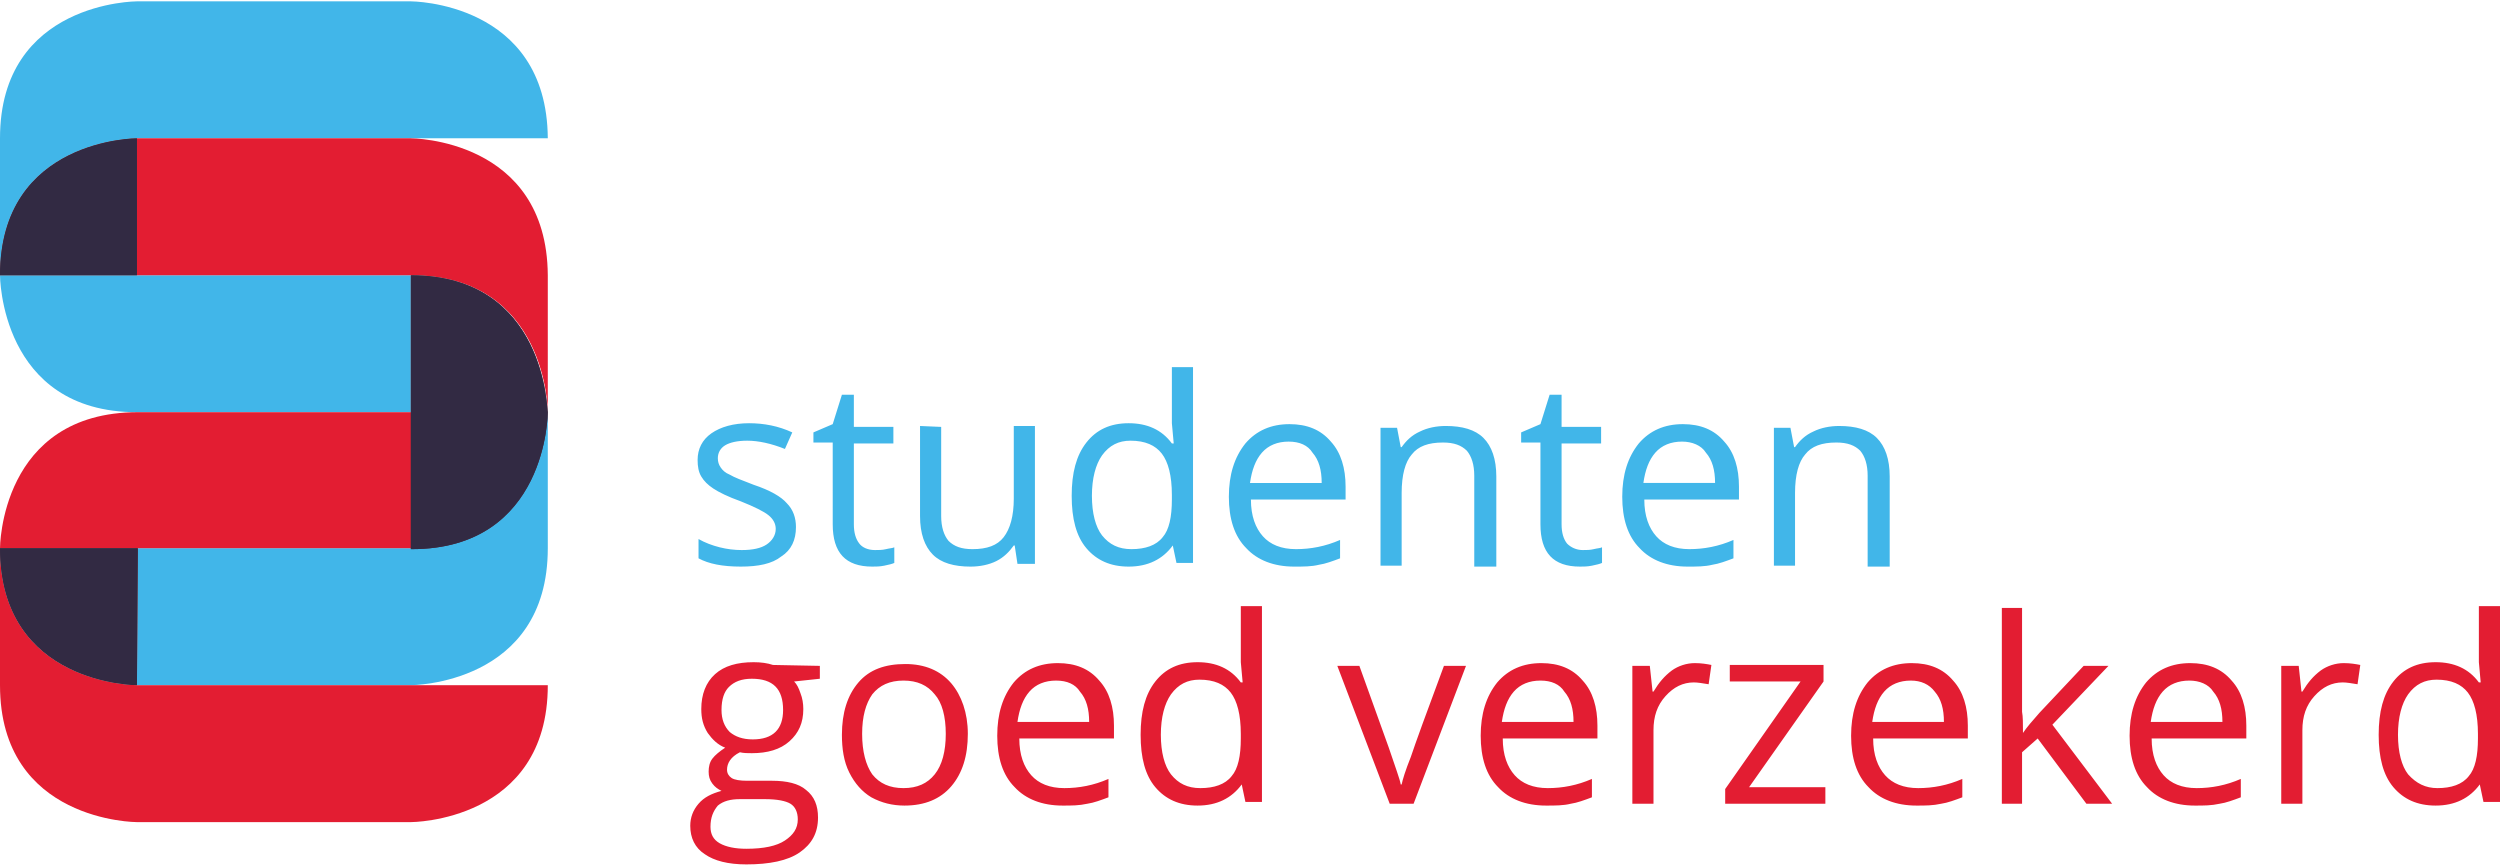
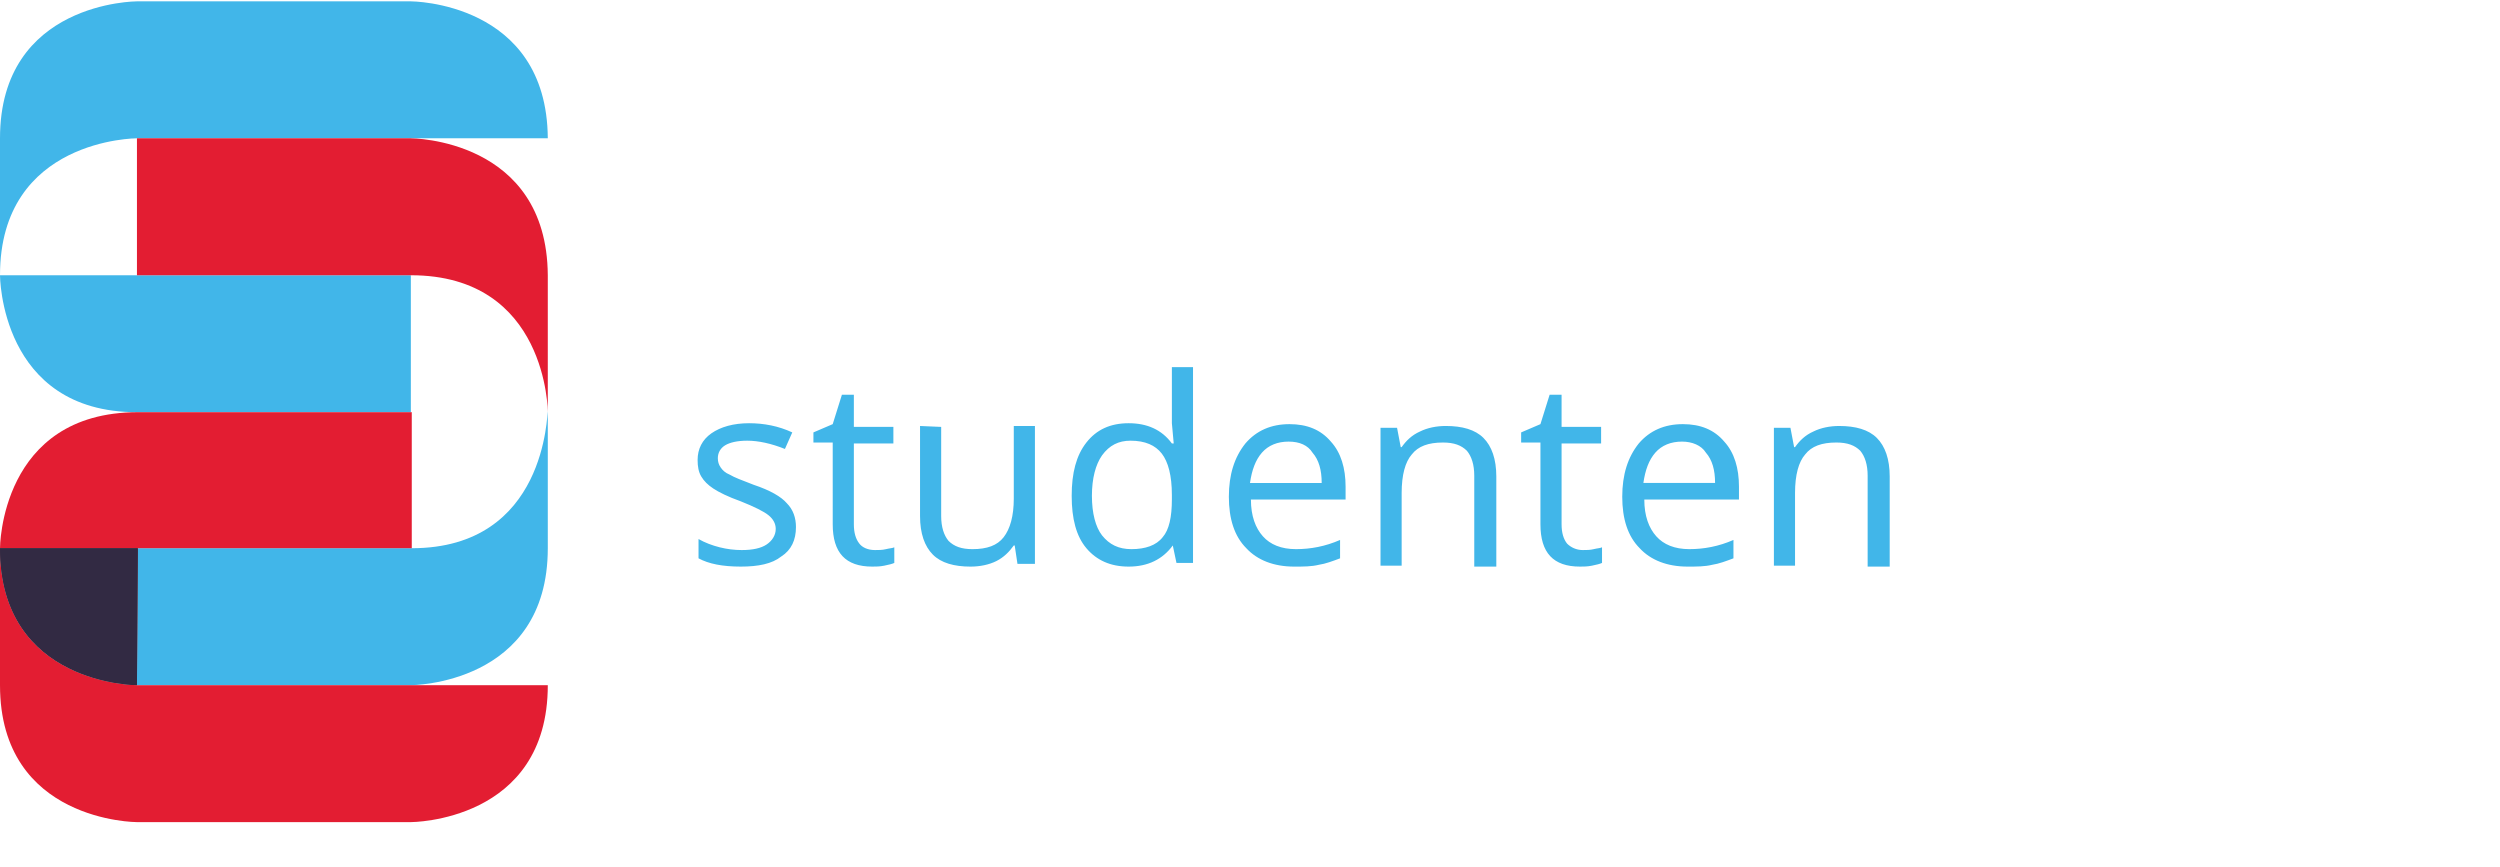
<svg xmlns="http://www.w3.org/2000/svg" width="300px" height="104px" viewBox="0 0 272 94">
  <path fill="#41B6E9" d="M14.9 14.9h44.7C59.5 0 44.7 0 44.7 0H14.9S0 0 0 14.9v14.9c0-14.9 14.9-14.9 14.9-14.9zM0 29.8s0 14.9 14.9 14.9h29.8V29.8H0zm44.8 29.7H15l-.1 14.9h29.8s14.9 0 14.9-14.9V44.6c-.1.1-.1 14.9-14.8 14.9z" />
  <path fill="#E31D32" d="M44.7 14.9H14.9v14.9h29.8c14.9 0 14.9 14.9 14.9 14.9V29.8c-.1-14.9-14.9-14.9-14.9-14.9zM0 59.5h44.8V44.7H15C0 44.7 0 59.5 0 59.5v14.9c0 14.9 14.9 14.9 14.9 14.9h29.8s14.9 0 14.9-14.9H14.9S0 74.4 0 59.5z" />
-   <path fill="#5A2C3B" d="M44.7 29.8v29.8h.1c14.8 0 14.8-14.9 14.8-14.9-.1 0-.1-14.9-14.9-14.9m-29.8 0V14.9S0 14.9 0 29.8" />
-   <path fill="#322A43" d="M44.7 29.8v29.8h.1c14.8 0 14.8-14.9 14.8-14.9-.1 0-.1-14.9-14.9-14.9m-29.8 0V14.9S0 14.9 0 29.8h14.9z" />
  <path fill="#5A2C3B" d="M0 59.5c0 14.9 14.9 14.9 14.9 14.9l.1-14.9H0z" />
  <path fill="#322A43" d="M0 59.5c0 14.9 14.9 14.9 14.9 14.9l.1-14.9H0z" />
  <path fill="#41B6E9" d="M86.6 57.2c0 1.4-.5 2.5-1.6 3.2-1 .8-2.5 1.1-4.4 1.1-2 0-3.5-.3-4.6-.9v-2.1c.7.4 1.5.7 2.3.9.8.2 1.6.3 2.4.3 1.2 0 2.1-.2 2.7-.6.6-.4 1-1 1-1.7 0-.6-.3-1.1-.8-1.5-.5-.4-1.5-.9-3-1.5-1.4-.5-2.4-1-3-1.4-.6-.4-1-.8-1.3-1.3-.3-.5-.4-1.1-.4-1.8 0-1.2.5-2.2 1.5-2.9 1-.7 2.4-1.1 4.1-1.1 1.6 0 3.2.3 4.7 1l-.8 1.8c-1.5-.6-2.9-.9-4.1-.9-1.1 0-1.9.2-2.4.5s-.8.8-.8 1.4c0 .4.1.7.3 1 .2.3.5.6 1 .8.5.3 1.3.6 2.6 1.1 1.8.6 3 1.3 3.6 2 .7.7 1 1.6 1 2.6zm8.6 2.5c.4 0 .8 0 1.2-.1.4-.1.7-.1.9-.2v1.7c-.2.1-.6.2-1.1.3-.5.1-.9.1-1.3.1-2.9 0-4.3-1.5-4.3-4.6V48h-2.1v-1.1l2.1-.9 1-3.2h1.3v3.5h4.3v1.8h-4.3v8.8c0 .9.2 1.6.6 2.1.3.4.9.7 1.7.7zm7.2-13.4V56c0 1.2.3 2.1.8 2.7.6.6 1.4.9 2.6.9 1.6 0 2.7-.4 3.4-1.3.7-.9 1.1-2.3 1.1-4.2v-7.9h2.3v15h-1.9l-.3-2h-.1c-.5.7-1.1 1.3-1.9 1.7-.8.4-1.8.6-2.8.6-1.8 0-3.2-.4-4.1-1.3s-1.4-2.3-1.4-4.2v-9.8l2.3.1zm25.2 12.9c-1.1 1.5-2.7 2.3-4.8 2.3-2 0-3.5-.7-4.6-2-1.1-1.3-1.6-3.2-1.6-5.7s.5-4.4 1.6-5.8 2.6-2.1 4.6-2.1 3.6.7 4.7 2.2h.2l-.1-1.1-.1-1.1v-6.1h2.3v21.3H128l-.4-1.9zm-4.5.4c1.5 0 2.7-.4 3.4-1.3.7-.8 1-2.2 1-4.1v-.5c0-2.1-.4-3.6-1.1-4.5-.7-.9-1.8-1.4-3.4-1.4-1.3 0-2.3.5-3.1 1.6-.7 1-1.1 2.5-1.1 4.4 0 1.9.4 3.4 1.1 4.3.8 1 1.8 1.5 3.2 1.5zm17.7 1.9c-2.2 0-4-.7-5.2-2-1.3-1.3-1.9-3.2-1.9-5.6 0-2.4.6-4.3 1.8-5.8 1.2-1.4 2.8-2.1 4.8-2.1 1.9 0 3.4.6 4.5 1.9 1.1 1.2 1.6 2.9 1.6 4.9v1.4h-10.3c0 1.8.5 3.1 1.3 4 .8.9 2 1.4 3.6 1.4s3.2-.3 4.8-1v2c-.8.3-1.6.6-2.3.7-.8.2-1.7.2-2.7.2zm-.6-13.6c-1.2 0-2.2.4-2.9 1.2-.7.8-1.1 1.9-1.3 3.3h7.8c0-1.4-.3-2.5-1-3.3-.5-.8-1.4-1.2-2.6-1.2zm20.2 13.4v-9.7c0-1.2-.3-2.1-.8-2.7-.6-.6-1.4-.9-2.6-.9-1.6 0-2.7.4-3.4 1.3-.7.8-1.1 2.2-1.1 4.2v7.9h-2.3v-15h1.8l.4 2.1h.1c.5-.7 1.1-1.3 2-1.7.8-.4 1.8-.6 2.8-.6 1.8 0 3.2.4 4.1 1.3.9.9 1.4 2.3 1.4 4.2v9.8h-2.4v-.2zm11.8-1.6c.4 0 .8 0 1.2-.1.4-.1.7-.1.9-.2v1.7c-.2.1-.6.2-1.1.3-.5.1-.9.1-1.3.1-2.9 0-4.3-1.5-4.3-4.6V48h-2.1v-1.1l2.1-.9 1-3.2h1.3v3.5h4.3v1.8h-4.3v8.8c0 .9.2 1.6.6 2.1.4.4 1 .7 1.7.7zm11.4 1.8c-2.2 0-4-.7-5.2-2-1.3-1.3-1.9-3.2-1.9-5.6 0-2.4.6-4.3 1.8-5.8 1.2-1.4 2.8-2.1 4.8-2.1 1.9 0 3.4.6 4.5 1.9 1.1 1.2 1.6 2.9 1.6 4.9v1.4h-10.3c0 1.8.5 3.1 1.3 4 .8.9 2 1.4 3.6 1.4s3.2-.3 4.8-1v2c-.8.3-1.6.6-2.3.7-.8.2-1.7.2-2.7.2zm-.6-13.6c-1.2 0-2.2.4-2.9 1.2-.7.8-1.1 1.9-1.3 3.3h7.8c0-1.4-.3-2.5-1-3.3-.5-.8-1.5-1.2-2.6-1.2zm20.2 13.4v-9.7c0-1.2-.3-2.1-.8-2.7-.6-.6-1.4-.9-2.6-.9-1.6 0-2.7.4-3.4 1.3-.7.8-1.1 2.2-1.1 4.2v7.9H193v-15h1.8l.4 2.1h.1c.5-.7 1.1-1.3 2-1.7.8-.4 1.8-.6 2.8-.6 1.8 0 3.2.4 4.1 1.3.9.9 1.4 2.3 1.4 4.2v9.8h-2.4v-.2z" />
-   <path fill="#E31D32" d="M89.2 72.3v1.4l-2.8.3c.3.3.5.7.7 1.3.2.5.3 1.1.3 1.7 0 1.5-.5 2.6-1.5 3.5-1 .9-2.4 1.3-4.1 1.3-.4 0-.9 0-1.3-.1-1 .5-1.4 1.2-1.4 1.9 0 .4.2.7.5.9.3.2.9.3 1.7.3H84c1.6 0 2.9.3 3.7 1 .9.7 1.3 1.7 1.3 3 0 1.7-.7 2.9-2 3.8s-3.3 1.3-5.8 1.3c-2 0-3.5-.4-4.5-1.1-1.1-.7-1.6-1.8-1.6-3.1 0-.9.3-1.7.9-2.4.6-.7 1.4-1.1 2.5-1.4-.4-.2-.7-.4-1-.8-.3-.4-.4-.8-.4-1.3s.1-1 .4-1.4c.3-.4.8-.8 1.4-1.2-.8-.3-1.4-.9-1.9-1.6-.5-.8-.7-1.6-.7-2.6 0-1.6.5-2.9 1.5-3.8s2.4-1.3 4.2-1.3c.8 0 1.5.1 2.1.3l5.1.1zM77.3 89.8c0 .8.3 1.4 1 1.8s1.7.6 2.9.6c1.9 0 3.3-.3 4.2-.9.9-.6 1.4-1.3 1.4-2.3 0-.8-.3-1.4-.8-1.7-.5-.3-1.4-.5-2.8-.5h-2.7c-1 0-1.8.2-2.4.7-.5.6-.8 1.3-.8 2.3zm1.2-12.7c0 1 .3 1.8.9 2.4.6.5 1.4.8 2.5.8 2.2 0 3.3-1.1 3.3-3.2 0-2.3-1.1-3.4-3.4-3.4-1.1 0-1.9.3-2.5.9-.5.5-.8 1.3-.8 2.5zm26.8 2.6c0 2.4-.6 4.3-1.8 5.7-1.2 1.4-2.9 2.1-5.1 2.1-1.3 0-2.5-.3-3.6-.9-1-.6-1.8-1.5-2.4-2.7-.6-1.2-.8-2.6-.8-4.1 0-2.4.6-4.3 1.8-5.7 1.2-1.4 2.9-2 5.1-2 2.1 0 3.8.7 5 2.1 1.1 1.3 1.8 3.2 1.8 5.5zm-11.5 0c0 1.9.4 3.4 1.1 4.4.8 1 1.9 1.5 3.4 1.5s2.6-.5 3.4-1.5c.8-1 1.2-2.5 1.2-4.4 0-1.9-.4-3.4-1.2-4.3-.8-1-1.9-1.5-3.4-1.5s-2.6.5-3.4 1.5c-.7 1-1.1 2.4-1.1 4.3zm21.8 7.8c-2.2 0-4-.7-5.2-2-1.3-1.3-1.9-3.2-1.9-5.6 0-2.4.6-4.3 1.8-5.8 1.2-1.4 2.8-2.1 4.8-2.1 1.9 0 3.4.6 4.5 1.9 1.1 1.2 1.6 2.9 1.6 4.9v1.4h-10.3c0 1.8.5 3.1 1.3 4 .8.9 2 1.4 3.6 1.4s3.2-.3 4.8-1v2c-.8.3-1.6.6-2.3.7-.9.2-1.7.2-2.7.2zm-.7-13.6c-1.2 0-2.2.4-2.9 1.2-.7.8-1.1 1.9-1.3 3.3h7.8c0-1.4-.3-2.5-1-3.3-.5-.8-1.4-1.2-2.6-1.2zm20.2 11.3c-1.1 1.5-2.7 2.3-4.8 2.3-2 0-3.5-.7-4.6-2s-1.6-3.2-1.6-5.7.5-4.4 1.6-5.8 2.6-2.1 4.6-2.1c2 0 3.6.7 4.7 2.2h.2l-.1-1.1-.1-1.1v-6.1h2.3v21.3h-1.8l-.4-1.9zm-4.5.4c1.5 0 2.7-.4 3.4-1.3.7-.8 1-2.2 1-4.1v-.5c0-2.1-.4-3.6-1.1-4.5-.7-.9-1.8-1.4-3.4-1.4-1.3 0-2.3.5-3.1 1.6-.7 1-1.1 2.5-1.1 4.4 0 1.9.4 3.4 1.1 4.3.8 1 1.8 1.5 3.2 1.5zm20.6 1.7l-5.7-15h2.4l3.2 8.9c.7 2.1 1.2 3.4 1.3 4h.1c.1-.5.4-1.5 1-3 .5-1.5 1.7-4.8 3.6-9.9h2.4l-5.7 15h-2.6zm17 .2c-2.2 0-4-.7-5.2-2-1.3-1.3-1.9-3.2-1.9-5.6 0-2.4.6-4.3 1.8-5.8 1.2-1.4 2.8-2.1 4.8-2.1 1.9 0 3.4.6 4.5 1.9 1.1 1.2 1.6 2.9 1.6 4.9v1.4h-10.3c0 1.8.5 3.1 1.3 4 .8.9 2 1.4 3.6 1.4s3.2-.3 4.8-1v2c-.8.3-1.6.6-2.3.7-.8.2-1.7.2-2.7.2zm-.6-13.6c-1.2 0-2.2.4-2.9 1.2-.7.8-1.1 1.9-1.3 3.3h7.8c0-1.4-.3-2.5-1-3.3-.5-.8-1.4-1.2-2.6-1.2zm16.8-1.9c.7 0 1.3.1 1.8.2l-.3 2.1c-.6-.1-1.2-.2-1.6-.2-1.2 0-2.2.5-3.1 1.5-.9 1-1.3 2.2-1.3 3.7v8h-2.3v-15h1.9l.3 2.8h.1c.6-1 1.2-1.7 2-2.3.7-.5 1.6-.8 2.5-.8zm14.2 15.3h-10.9v-1.6l8.2-11.7h-7.7v-1.8h10.2V74l-8.1 11.5h8.3v1.8zm9.9.2c-2.2 0-4-.7-5.2-2-1.3-1.3-1.9-3.2-1.9-5.6 0-2.4.6-4.3 1.8-5.8 1.2-1.4 2.8-2.1 4.8-2.1 1.9 0 3.4.6 4.5 1.9 1.1 1.2 1.6 2.9 1.6 4.9v1.4h-10.3c0 1.8.5 3.1 1.3 4 .8.9 2 1.4 3.6 1.4s3.2-.3 4.8-1v2c-.8.3-1.6.6-2.3.7-.9.2-1.7.2-2.7.2zm-.6-13.6c-1.2 0-2.2.4-2.9 1.2-.7.8-1.1 1.9-1.3 3.3h7.8c0-1.4-.3-2.5-1-3.3-.6-.8-1.5-1.2-2.6-1.2zm12.2 5.7c.4-.6 1-1.3 1.8-2.2l4.8-5.1h2.7l-6.1 6.4 6.5 8.6H227l-5.3-7.1-1.7 1.5v5.6h-2.2V66h2.2v11.3c.1.5.1 1.3.1 2.3-.1 0 0 0 0 0zm18.7 7.9c-2.2 0-4-.7-5.2-2-1.3-1.3-1.9-3.2-1.9-5.6 0-2.4.6-4.3 1.8-5.8 1.2-1.4 2.8-2.1 4.8-2.1 1.9 0 3.4.6 4.5 1.9 1.1 1.2 1.6 2.9 1.6 4.9v1.4h-10.3c0 1.8.5 3.1 1.3 4s2 1.4 3.6 1.4 3.2-.3 4.8-1v2c-.8.3-1.6.6-2.3.7-.9.2-1.7.2-2.7.2zm-.6-13.6c-1.2 0-2.2.4-2.9 1.2-.7.8-1.1 1.9-1.3 3.3h7.8c0-1.4-.3-2.5-1-3.3-.5-.8-1.5-1.2-2.6-1.2zM255 72c.7 0 1.3.1 1.8.2l-.3 2.1c-.6-.1-1.2-.2-1.6-.2-1.2 0-2.2.5-3.1 1.5-.9 1-1.3 2.2-1.3 3.7v8h-2.3v-15h1.9l.3 2.8h.1c.6-1 1.2-1.7 2-2.3.7-.5 1.6-.8 2.5-.8zm14.8 13.2c-1.1 1.5-2.7 2.3-4.8 2.3-2 0-3.5-.7-4.6-2s-1.6-3.2-1.6-5.7.5-4.4 1.6-5.8 2.6-2.1 4.6-2.1 3.6.7 4.7 2.2h.2l-.1-1.1-.1-1.1v-6.1h2.3v21.3h-1.8l-.4-1.9zm-4.6.4c1.5 0 2.7-.4 3.4-1.3.7-.8 1-2.2 1-4.1v-.5c0-2.1-.4-3.6-1.1-4.5-.7-.9-1.8-1.4-3.4-1.4-1.3 0-2.3.5-3.1 1.6-.7 1-1.1 2.5-1.1 4.4 0 1.9.4 3.4 1.1 4.3.9 1 1.9 1.5 3.2 1.5z" />
</svg>